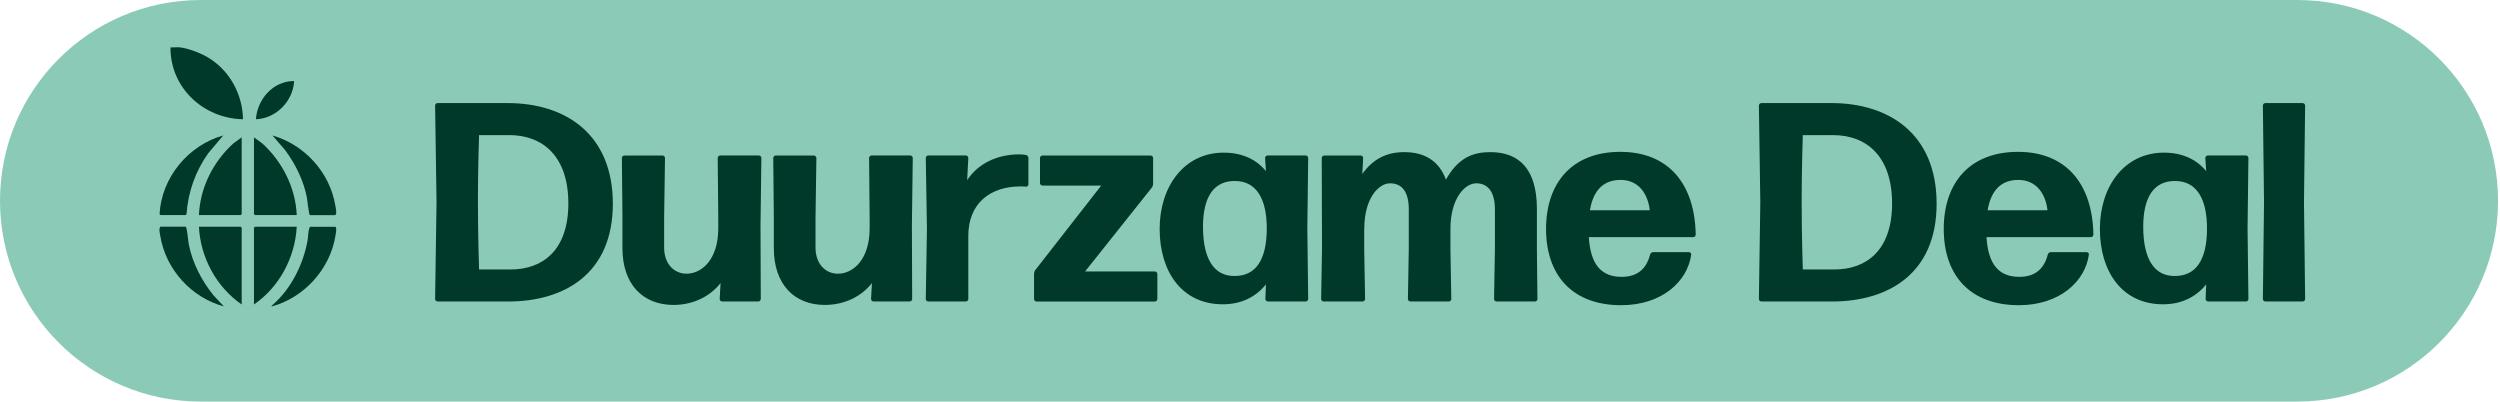
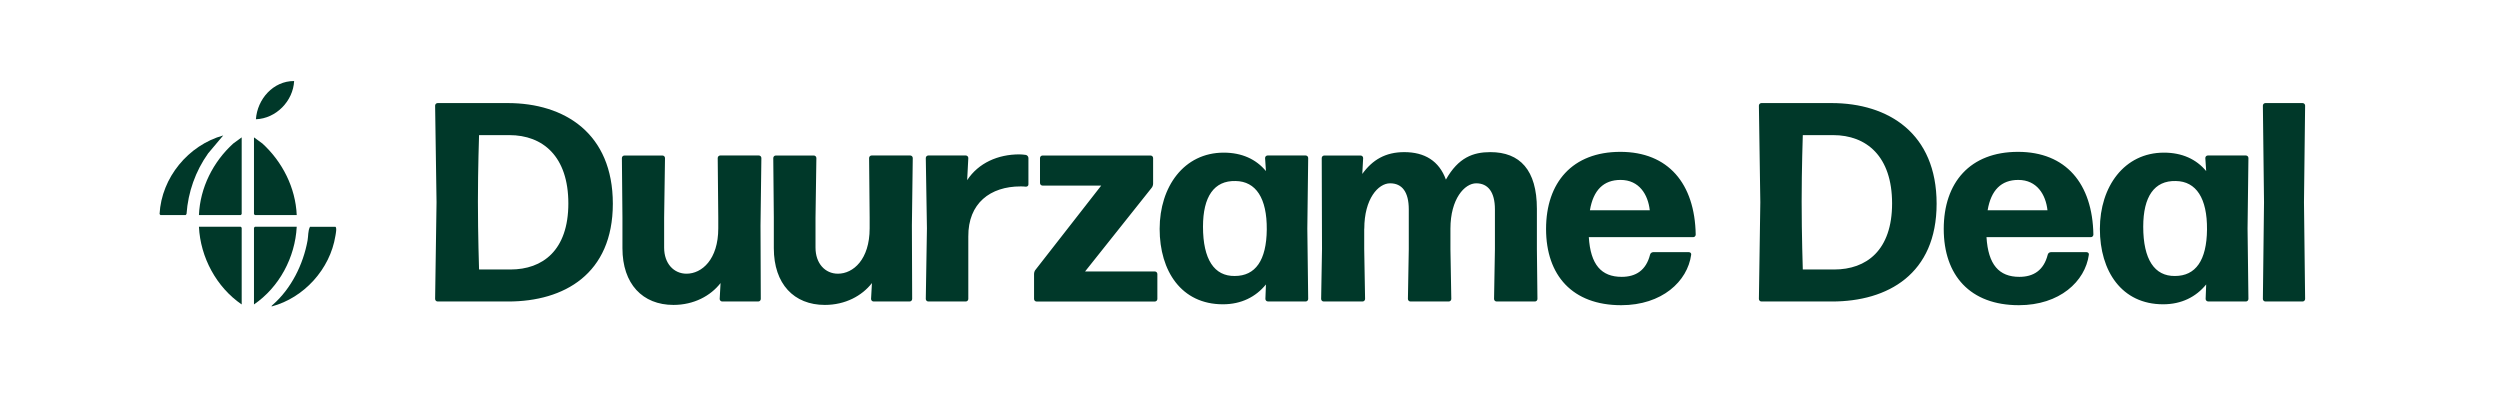
<svg xmlns="http://www.w3.org/2000/svg" width="635" height="102" viewBox="0 0 635 102" fill="none">
  <g clip-path="url(#clip0_3644_38168)">
-     <path d="M51 0C22.83 0 0 22.83 0 51C0 79.17 22.83 102 51 102H583.5C611.67 102 634.5 79.17 634.5 51C634.5 22.83 611.67 0 583.5 0H51Z" fill="#8BCAB7" />
    <path d="M584.85 76.58C585.21 76.58 585.5 76.29 585.5 75.93L585.21 51.38L585.5 26.83C585.5 26.47 585.21 26.18 584.85 26.18H575.42C575.06 26.18 574.77 26.47 574.77 26.83L575.06 51.38L574.77 75.93C574.77 76.29 575.06 76.58 575.42 76.58H584.85ZM570.45 76.58C570.81 76.58 571.1 76.29 571.1 75.93L570.88 58.07L571.1 40.14C571.1 39.78 570.81 39.49 570.45 39.49H560.8C560.44 39.49 560.15 39.78 560.15 40.14L560.37 43.45C557.85 40.43 554.25 38.77 549.64 38.77C539.56 38.77 533.37 47.41 533.37 58.14C533.37 68.87 538.91 77.29 549.43 77.29C554.11 77.29 557.78 75.42 560.37 72.25L560.23 75.92C560.23 76.28 560.52 76.57 560.88 76.57H570.46L570.45 76.58ZM544.38 57.57C544.38 49.94 547.19 45.83 552.66 45.98C557.84 46.05 560.65 50.37 560.58 58.29C560.51 66.14 557.7 70.1 552.44 70.1C547.26 70.17 544.38 65.92 544.38 57.57ZM520.05 53.4H504.86C505.72 48.29 508.32 45.7 512.64 45.7C517.39 45.7 519.62 49.44 520.06 53.4M520.91 64.05C520.55 64.05 520.19 64.34 520.12 64.7C519.11 68.66 516.52 70.32 512.92 70.32C507.74 70.32 505 67.22 504.57 60.24H531.07C531.43 60.24 531.72 59.95 531.72 59.59C531.5 46.63 524.74 38.57 512.57 38.57C500.4 38.57 493.71 46.35 493.71 58.15C493.71 69.95 500.41 77.52 512.79 77.52C523.16 77.52 529.64 71.47 530.57 64.7C530.64 64.34 530.35 64.05 529.99 64.05H520.92H520.91ZM457.62 51.17C457.62 42.82 457.91 34.39 457.91 34.32H465.61C474.11 34.32 480.59 39.72 480.59 51.67C480.59 63.62 474.04 68.45 465.9 68.45H457.91C457.91 68.38 457.62 59.74 457.62 51.17ZM465.33 76.58C479.51 76.58 491.9 69.6 491.9 51.74C491.9 33.88 479.66 26.18 465.19 26.18H447.41C447.05 26.18 446.76 26.47 446.76 26.83L447.12 51.38L446.76 75.93C446.76 76.29 447.05 76.58 447.41 76.58H465.34H465.33ZM419.03 53.4H403.84C404.7 48.29 407.3 45.7 411.62 45.7C416.37 45.7 418.6 49.44 419.04 53.4M419.9 64.05C419.54 64.05 419.18 64.34 419.11 64.7C418.1 68.66 415.51 70.32 411.91 70.32C406.73 70.32 403.99 67.22 403.56 60.24H430.06C430.42 60.24 430.71 59.95 430.71 59.59C430.49 46.63 423.73 38.57 411.56 38.57C399.39 38.57 392.7 46.35 392.7 58.15C392.7 69.95 399.4 77.52 411.78 77.52C422.15 77.52 428.63 71.47 429.56 64.7C429.63 64.34 429.34 64.05 428.98 64.05H419.91H419.9ZM346.53 58.08C346.53 50.52 350.06 46.56 353.08 46.56C356.1 46.56 357.83 48.72 357.83 53.18V63.26L357.61 75.93C357.61 76.29 357.9 76.58 358.26 76.58H367.98C368.34 76.58 368.63 76.29 368.63 75.93L368.41 63.26V58.08C368.41 50.52 372.01 46.56 374.96 46.56C377.91 46.56 379.71 48.72 379.71 53.18V63.26L379.49 75.93C379.49 76.29 379.78 76.58 380.14 76.58H389.86C390.22 76.58 390.51 76.29 390.51 75.93L390.37 63.26V53.04C390.37 43.18 386.05 38.64 378.56 38.64C374.17 38.64 370.42 40.01 367.26 45.62C365.53 40.87 361.86 38.64 356.68 38.64C351.93 38.64 348.62 40.58 346.02 44.18L346.24 40.15C346.24 39.79 345.95 39.5 345.59 39.5H336.37C336.01 39.5 335.72 39.79 335.72 40.15L335.79 63.26L335.57 75.93C335.57 76.29 335.86 76.58 336.22 76.58H346.08C346.44 76.58 346.73 76.29 346.73 75.93L346.51 63.26V58.08H346.53ZM331.63 76.58C331.99 76.58 332.28 76.29 332.28 75.93L332.06 58.07L332.28 40.14C332.28 39.78 331.99 39.49 331.63 39.49H321.98C321.62 39.49 321.33 39.78 321.33 40.14L321.55 43.45C319.03 40.43 315.43 38.77 310.82 38.77C300.74 38.77 294.55 47.41 294.55 58.14C294.55 68.87 300.09 77.29 310.61 77.29C315.29 77.29 318.96 75.42 321.55 72.25L321.41 75.92C321.41 76.28 321.7 76.57 322.06 76.57H331.64L331.63 76.58ZM305.56 57.57C305.56 49.94 308.37 45.83 313.84 45.98C319.02 46.05 321.83 50.37 321.76 58.29C321.69 66.14 318.88 70.1 313.62 70.1C308.44 70.17 305.56 65.92 305.56 57.57ZM293.97 69.6C293.97 69.24 293.68 68.95 293.32 68.95H275.61L292.46 47.78C292.75 47.49 292.89 46.99 292.89 46.63V40.15C292.89 39.79 292.6 39.5 292.24 39.5H264.81C264.45 39.5 264.16 39.79 264.16 40.15V46.49C264.16 46.85 264.45 47.14 264.81 47.14H279.71L263.08 68.45C262.79 68.74 262.65 69.24 262.65 69.6V75.94C262.65 76.3 262.94 76.59 263.3 76.59H293.32C293.68 76.59 293.97 76.3 293.97 75.94V69.6ZM245.3 76.58C245.66 76.58 245.95 76.29 245.95 75.93V60.09C245.88 51.59 251.57 47.35 259.2 47.35C259.63 47.35 260.14 47.35 260.57 47.42C260.93 47.42 261.22 47.2 261.22 46.84V40.14C261.22 39.78 260.93 39.42 260.57 39.35C260.07 39.28 259.49 39.21 258.91 39.21C253.51 39.21 248.54 41.37 245.66 45.76L245.95 40.14C245.95 39.78 245.66 39.49 245.3 39.49H235.8C235.44 39.49 235.15 39.78 235.15 40.14L235.44 58L235.15 75.93C235.15 76.29 235.44 76.58 235.8 76.58H245.3ZM221.47 71.9L221.25 75.93C221.25 76.29 221.54 76.58 221.9 76.58H231.04C231.4 76.58 231.69 76.29 231.69 75.93L231.62 57.28L231.84 40.14C231.84 39.78 231.55 39.49 231.19 39.49H221.4C221.04 39.49 220.75 39.78 220.75 40.14L220.89 55.26V58C220.89 65.92 216.71 69.52 212.83 69.52C209.59 69.52 207.14 66.93 207.14 62.9V55.27L207.36 40.15C207.36 39.79 207.07 39.5 206.71 39.5H197.06C196.7 39.5 196.41 39.79 196.41 40.15L196.55 55.27V63.05C196.55 72.12 201.66 77.45 209.51 77.45C214.69 77.45 218.94 75.15 221.46 71.91M183.02 71.9L182.8 75.93C182.8 76.29 183.09 76.58 183.45 76.58H192.59C192.95 76.58 193.24 76.29 193.24 75.93L193.17 57.28L193.39 40.14C193.39 39.78 193.1 39.49 192.74 39.49H182.95C182.59 39.49 182.3 39.78 182.3 40.14L182.44 55.26V58C182.44 65.92 178.26 69.52 174.38 69.52C171.14 69.52 168.69 66.93 168.69 62.9V55.27L168.91 40.15C168.91 39.79 168.62 39.5 168.26 39.5H158.61C158.25 39.5 157.96 39.79 157.96 40.15L158.1 55.27V63.05C158.1 72.12 163.21 77.45 171.06 77.45C176.24 77.45 180.49 75.15 183.01 71.91M121.39 51.17C121.39 42.82 121.68 34.39 121.68 34.32H129.38C137.88 34.32 144.36 39.72 144.36 51.67C144.36 63.62 137.81 68.45 129.67 68.45H121.68C121.68 68.38 121.39 59.74 121.39 51.17ZM129.09 76.58C143.27 76.58 155.66 69.6 155.66 51.74C155.66 33.88 143.42 26.18 128.95 26.18H111.17C110.81 26.18 110.52 26.47 110.52 26.83L110.88 51.38L110.52 75.93C110.52 76.29 110.81 76.58 111.17 76.58H129.1H129.09Z" fill="#003829" />
-     <path d="M45.68 12.03C47.76 12.26 50.8 13.41 52.62 14.47C58.23 17.74 61.61 23.81 61.72 30.29C51.66 30.1 43.23 22.28 43.3 12.03C44.07 12.09 44.93 11.95 45.68 12.03Z" fill="#003829" />
    <path d="M61.39 34.89V54.38L61.14 54.63H50.53C50.82 47.66 54.14 41.09 59.25 36.45L61.39 34.89Z" fill="#003829" />
    <path d="M75.37 54.63H64.76L64.51 54.38V34.89L66.65 36.45C71.73 41.1 75.07 47.67 75.37 54.63Z" fill="#003829" />
    <path d="M61.39 77.33C54.98 72.95 50.9 65.37 50.53 57.59H61.14L61.39 57.84V77.33Z" fill="#003829" />
    <path d="M75.37 57.59C74.97 65.36 70.94 72.94 64.51 77.33V57.84L64.76 57.59H75.37Z" fill="#003829" />
    <path d="M40.75 54.63L40.53 54.36C41.03 45.1 47.83 36.89 56.7 34.4L52.87 38.95C49.65 43.48 47.77 48.79 47.38 54.35L47.16 54.63H40.74H40.75Z" fill="#003829" />
-     <path d="M78.74 54.63C78.41 54.52 78.09 50.86 77.95 50.16C77.1 45.84 75.06 41.71 72.48 38.2L69.2 34.4C77.38 36.77 83.83 43.83 85.19 52.3C85.3 52.99 85.62 54.12 85.16 54.64H78.74V54.63Z" fill="#003829" />
-     <path d="M47.16 57.59C47.51 57.7 47.81 61.37 47.95 62.06C48.88 66.81 51.22 71.29 54.23 75.02L56.86 77.82C48.62 75.62 42.06 68.37 40.71 59.92C40.6 59.23 40.28 58.1 40.74 57.58H47.16V57.59Z" fill="#003829" />
    <path d="M85.16 57.59C85.64 57.74 85.26 59.51 85.19 59.93C83.84 68.33 77.24 75.63 69.04 77.83C68.83 77.77 69.22 77.47 69.28 77.42C73.95 73.33 77.02 67.19 78.12 61.09C78.33 59.94 78.2 58.61 78.74 57.6H85.16V57.59Z" fill="#003829" />
    <path d="M74.71 20.58C74.45 25.68 70.12 30.11 65 30.29C65.36 25.17 69.39 20.56 74.71 20.58Z" fill="#003829" />
  </g>
  <defs>
    <clipPath id="clip0_3644_38168">
      <rect width="634.5" height="102" fill="white" />
    </clipPath>
  </defs>
</svg>